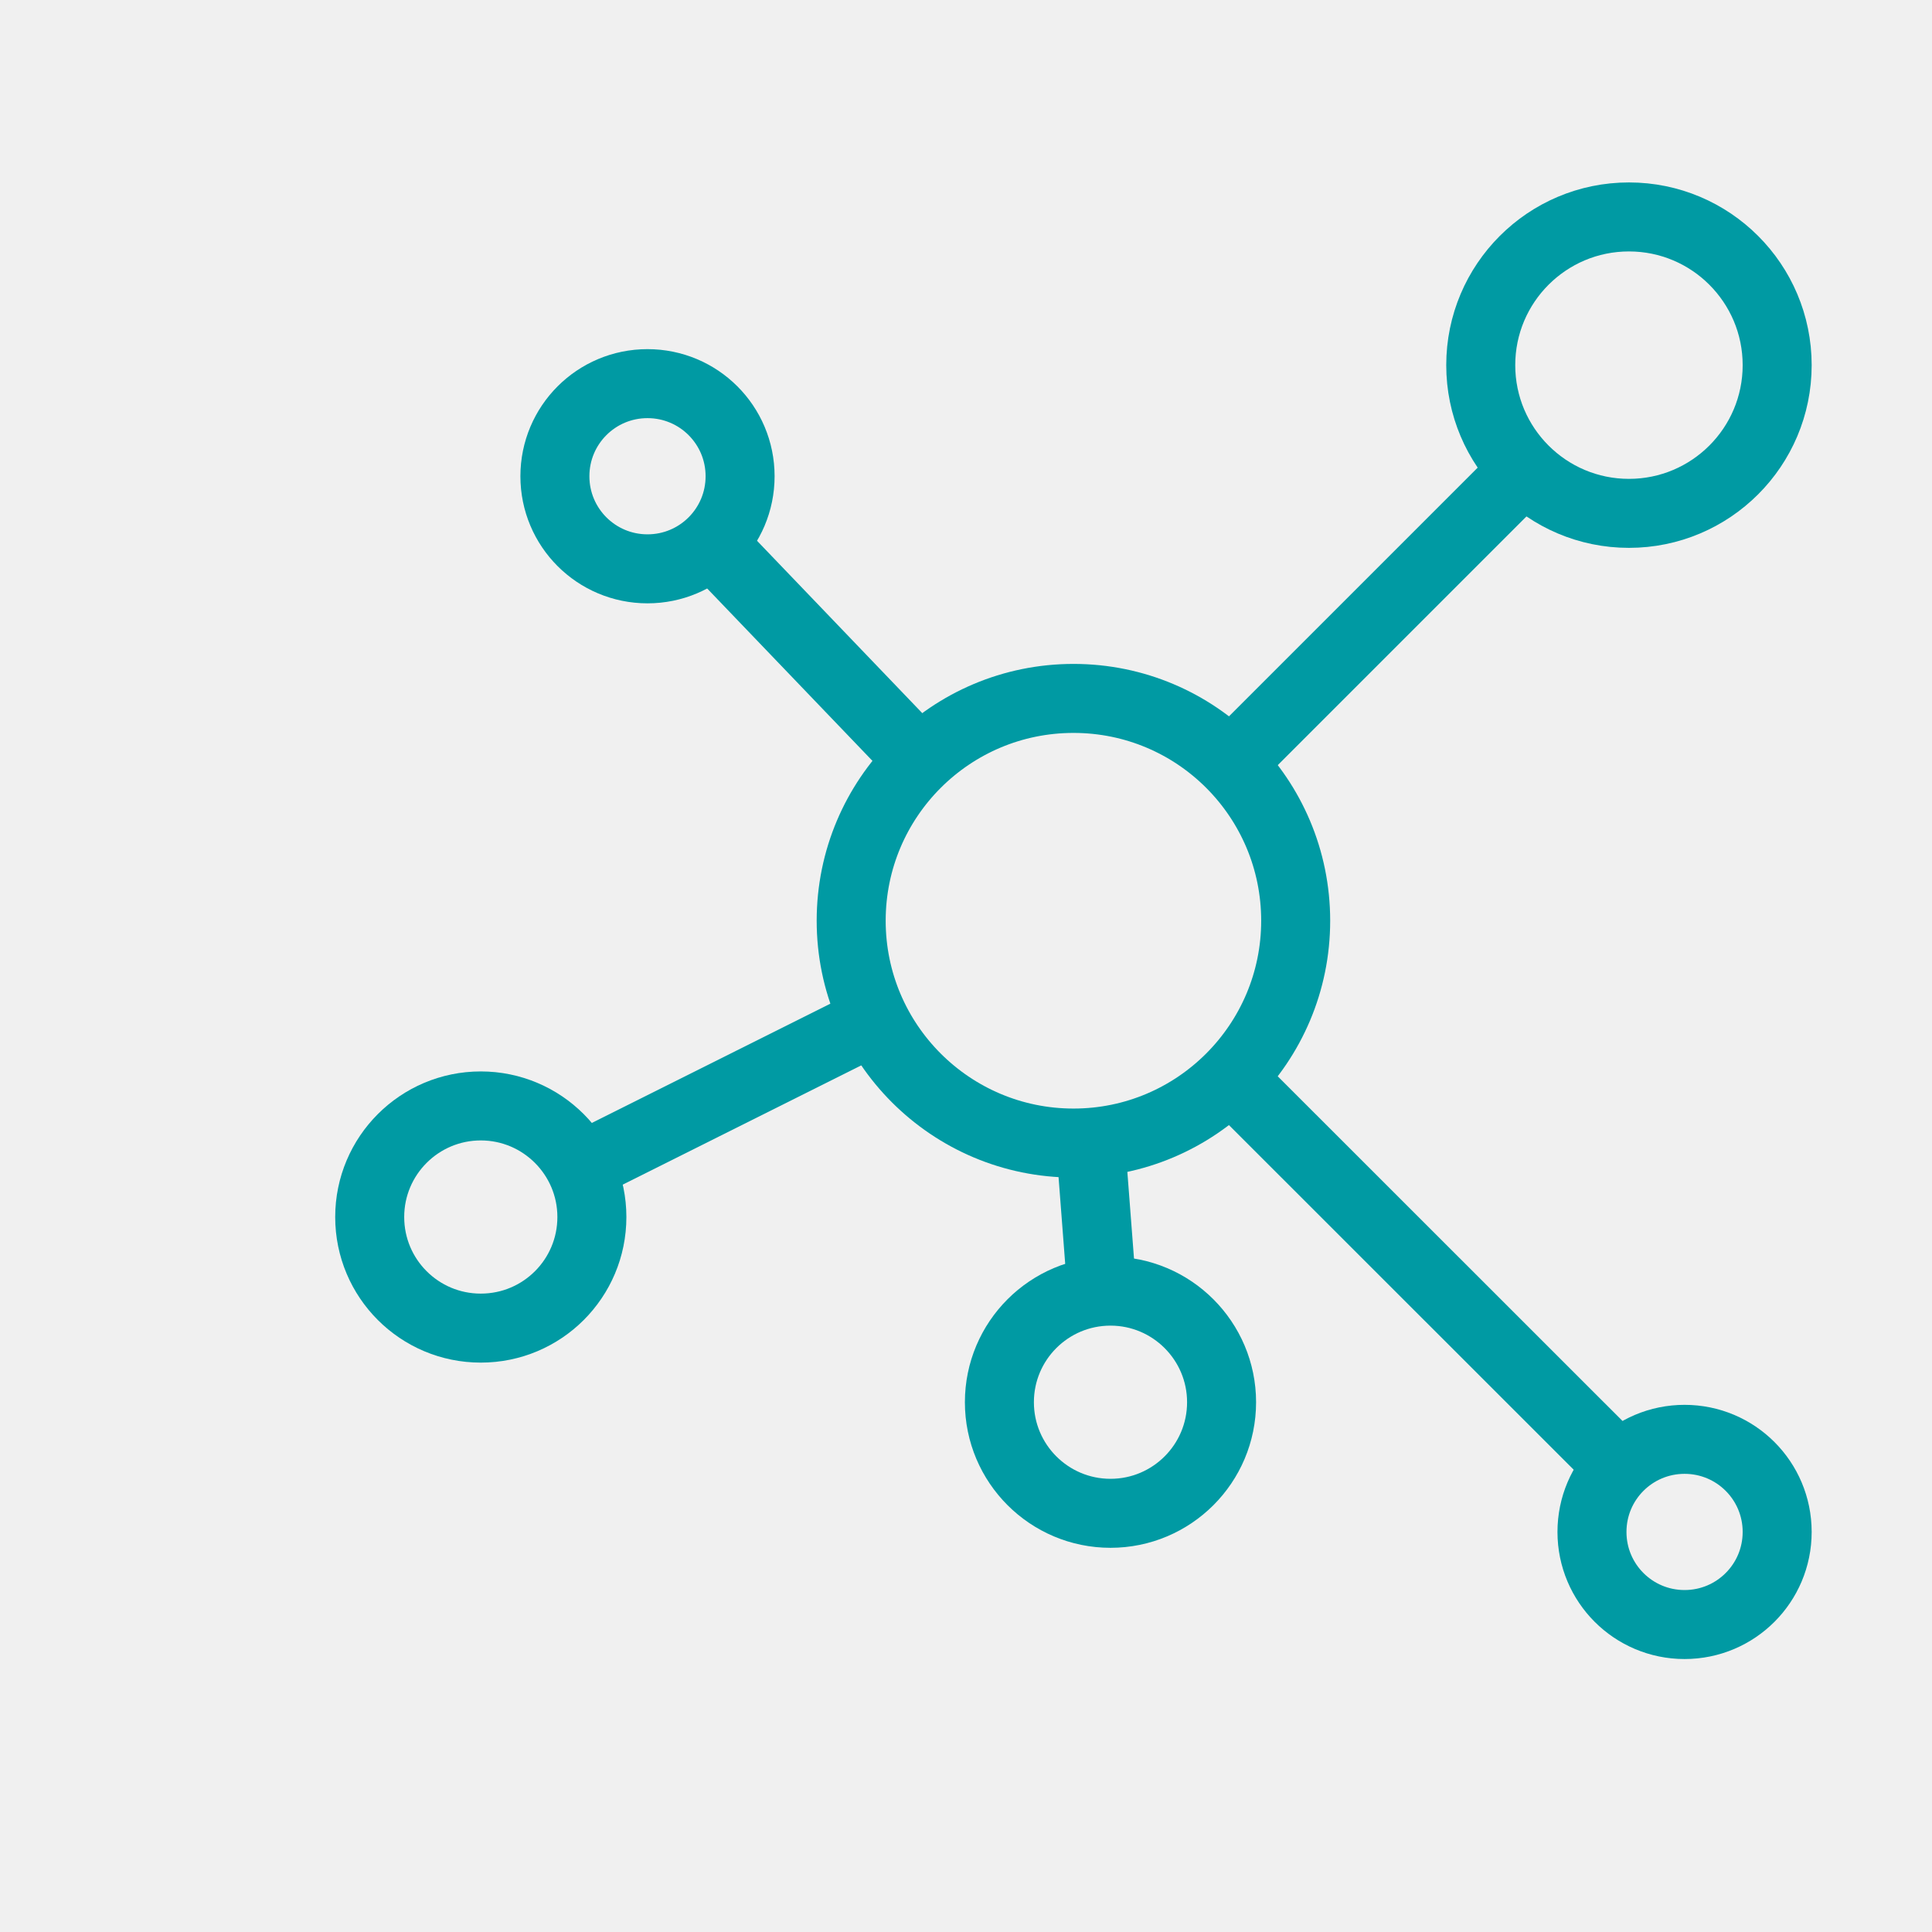
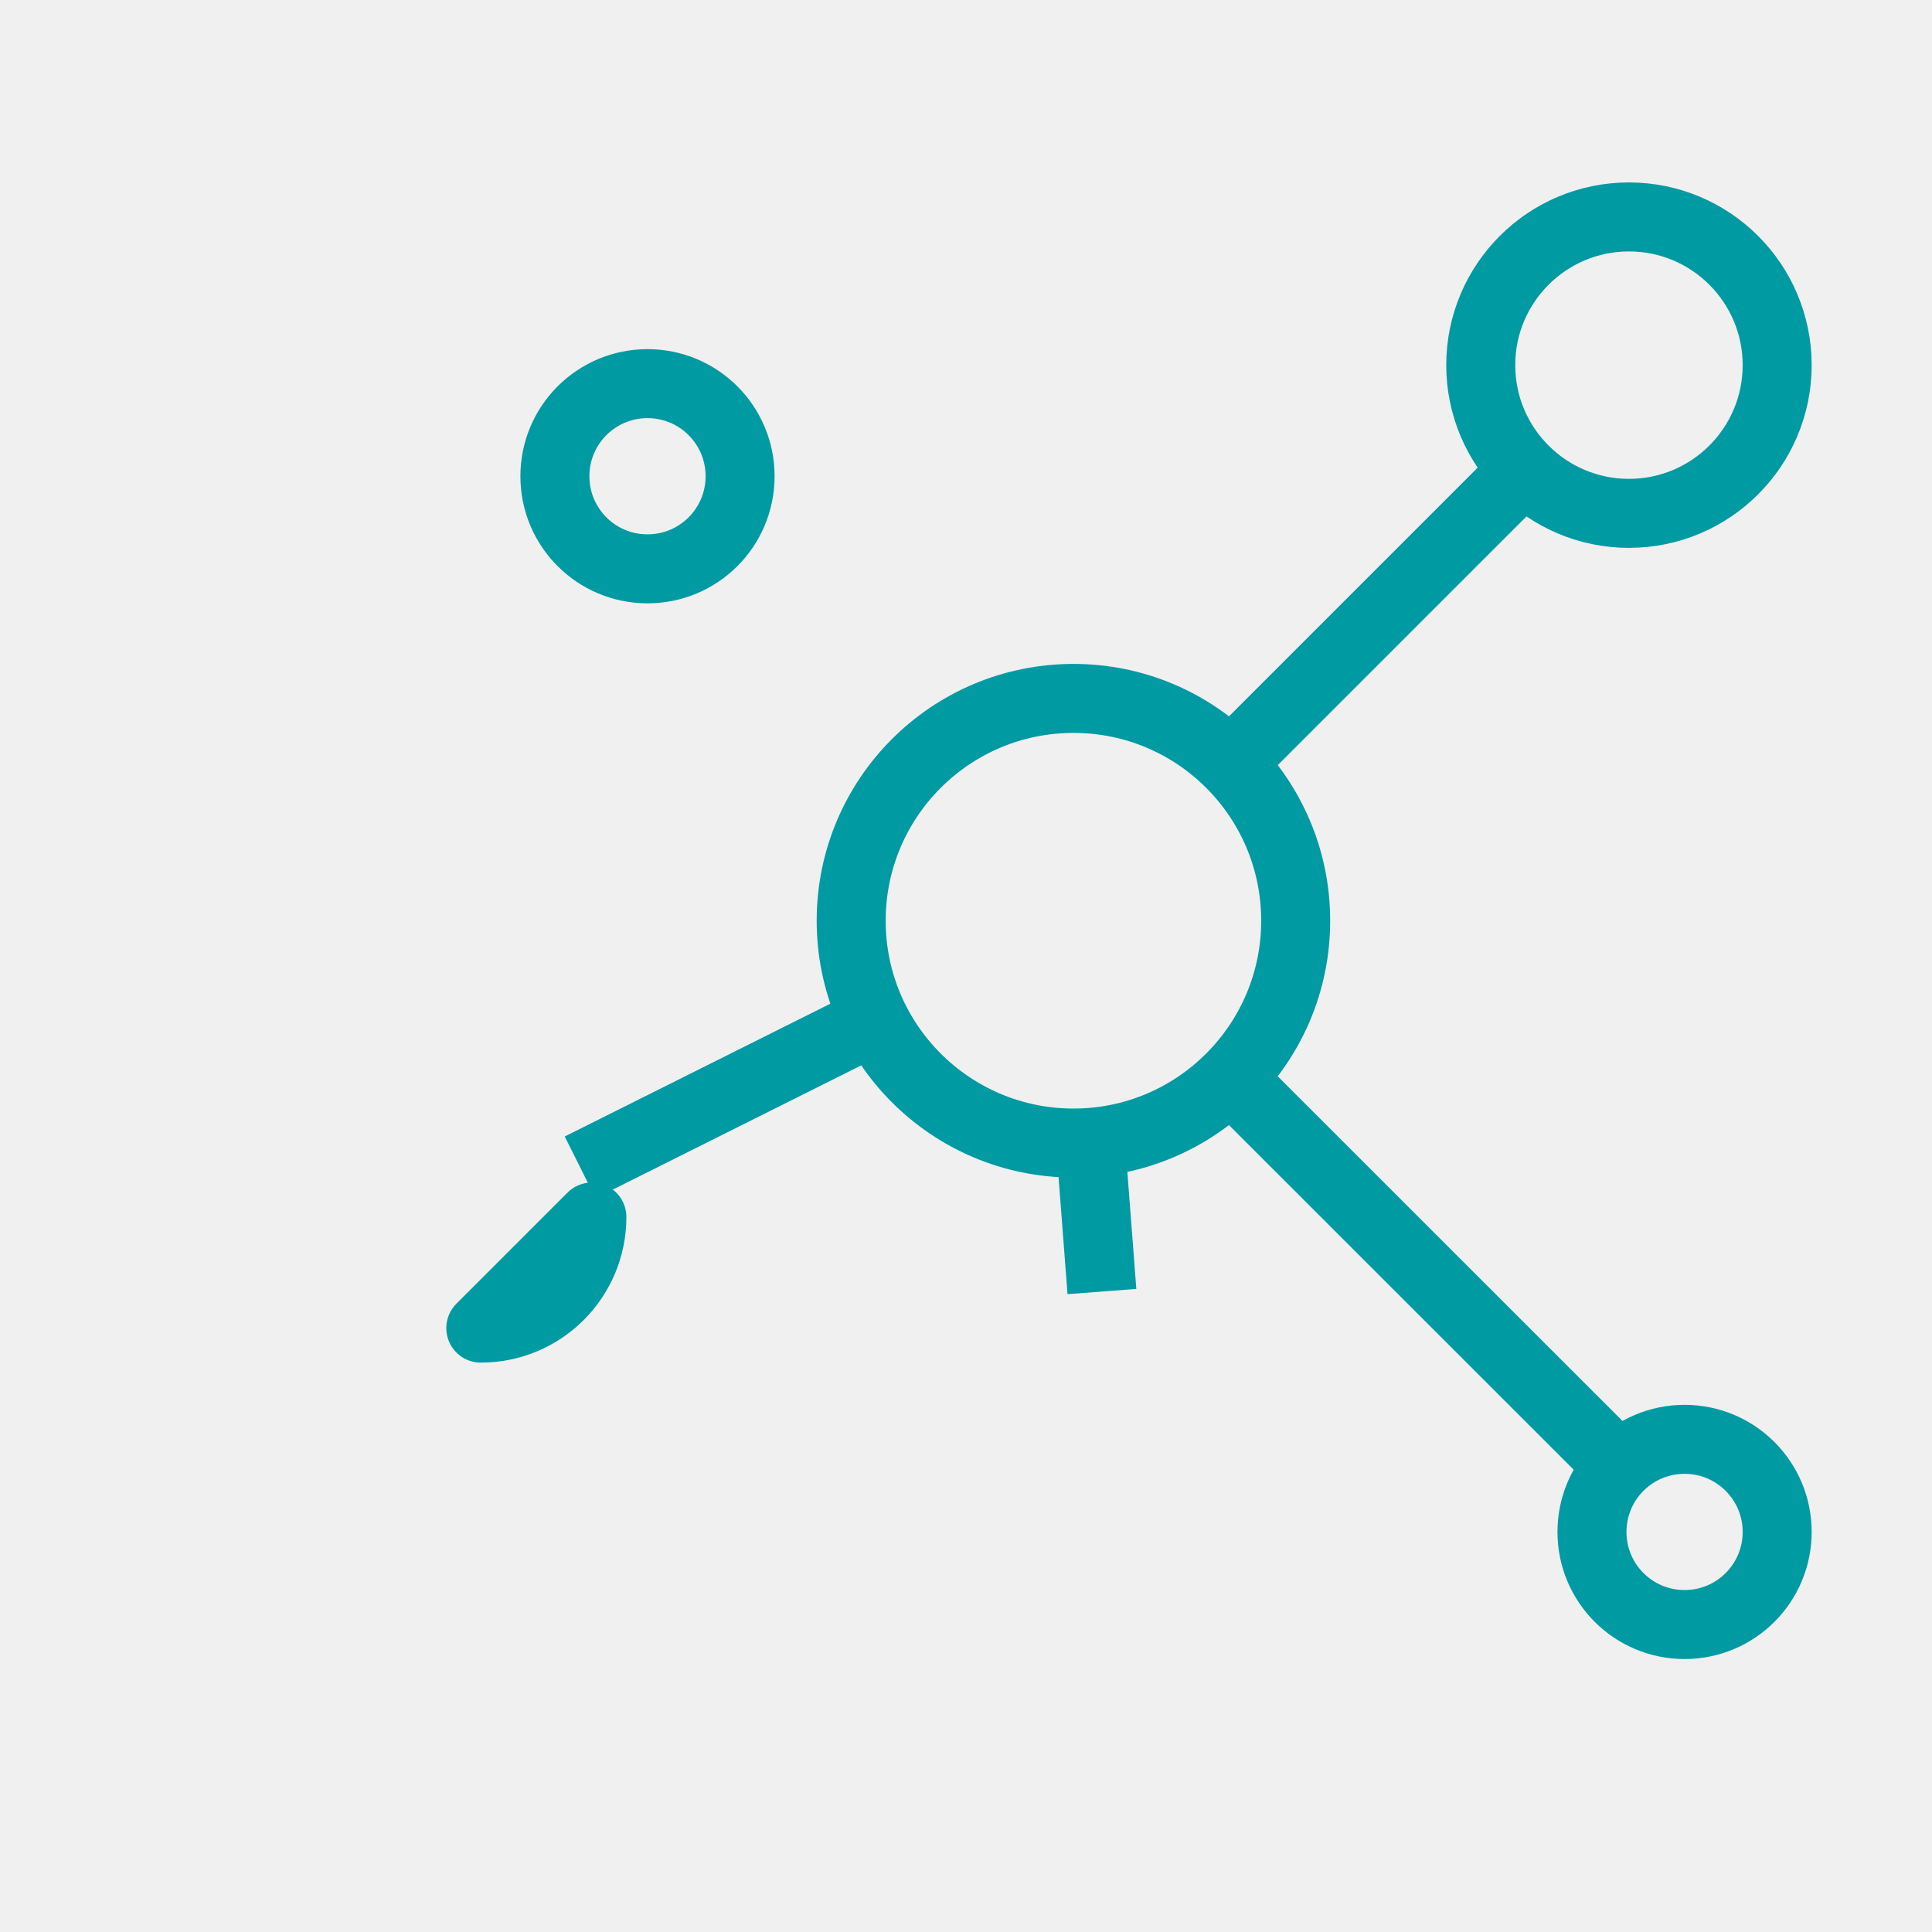
<svg xmlns="http://www.w3.org/2000/svg" id="grauer_Hintergrund" data-name="grauer Hintergrund" viewBox="0 0 140 140">
  <defs>
    <style>
      .cls-1 {
        fill: #f0f0f0;
      }

      .cls-2 {
        fill: none;
        stroke: #009aa3;
        stroke-linejoin: round;
        stroke-width: 5px;
      }
    </style>
  </defs>
  <rect class="cls-1" y="0" width="140" height="140" />
  <g>
    <path class="cls-2" d="m93.89,66.72c0,8.89-7.21,16.11-16.1,16.11s-16.11-7.21-16.11-16.11,7.21-16.11,16.11-16.11,16.1,7.21,16.1,16.11Z" />
    <path class="cls-2" d="m128.78,111.01c0,3.71-3,6.71-6.71,6.71s-6.71-3-6.71-6.71,3-6.71,6.71-6.71,6.71,3,6.71,6.71Z" />
    <path class="cls-2" d="m53.63,34.51c0,3.71-3,6.71-6.71,6.71s-6.71-3-6.71-6.71,3-6.71,6.71-6.71,6.71,3,6.71,6.71Z" />
    <path class="cls-2" d="m128.78,26.46c0,5.93-4.81,10.74-10.74,10.74s-10.74-4.81-10.74-10.74,4.81-10.74,10.74-10.74,10.74,4.81,10.74,10.74Z" />
-     <path class="cls-2" d="m42.89,88.19c0,4.45-3.6,8.05-8.05,8.05s-8.05-3.6-8.05-8.05,3.61-8.05,8.05-8.05,8.05,3.61,8.05,8.05Z" />
-     <path class="cls-2" d="m88.52,101.61c0,4.45-3.61,8.05-8.05,8.05s-8.05-3.6-8.05-8.05,3.61-8.05,8.05-8.05,8.05,3.61,8.05,8.05Z" />
-     <line class="cls-2" x1="66.64" y1="55.09" x2="51.55" y2="39.35" />
+     <path class="cls-2" d="m42.89,88.19c0,4.45-3.6,8.05-8.05,8.05Z" />
    <line class="cls-2" x1="42.04" y1="84.59" x2="63.38" y2="73.92" />
    <line class="cls-2" x1="110.45" y1="34.05" x2="89.17" y2="55.33" />
    <line class="cls-2" x1="117.33" y1="106.26" x2="89.17" y2="78.11" />
    <line class="cls-2" x1="79.85" y1="93.59" x2="79.02" y2="82.77" />
  </g>
</svg>